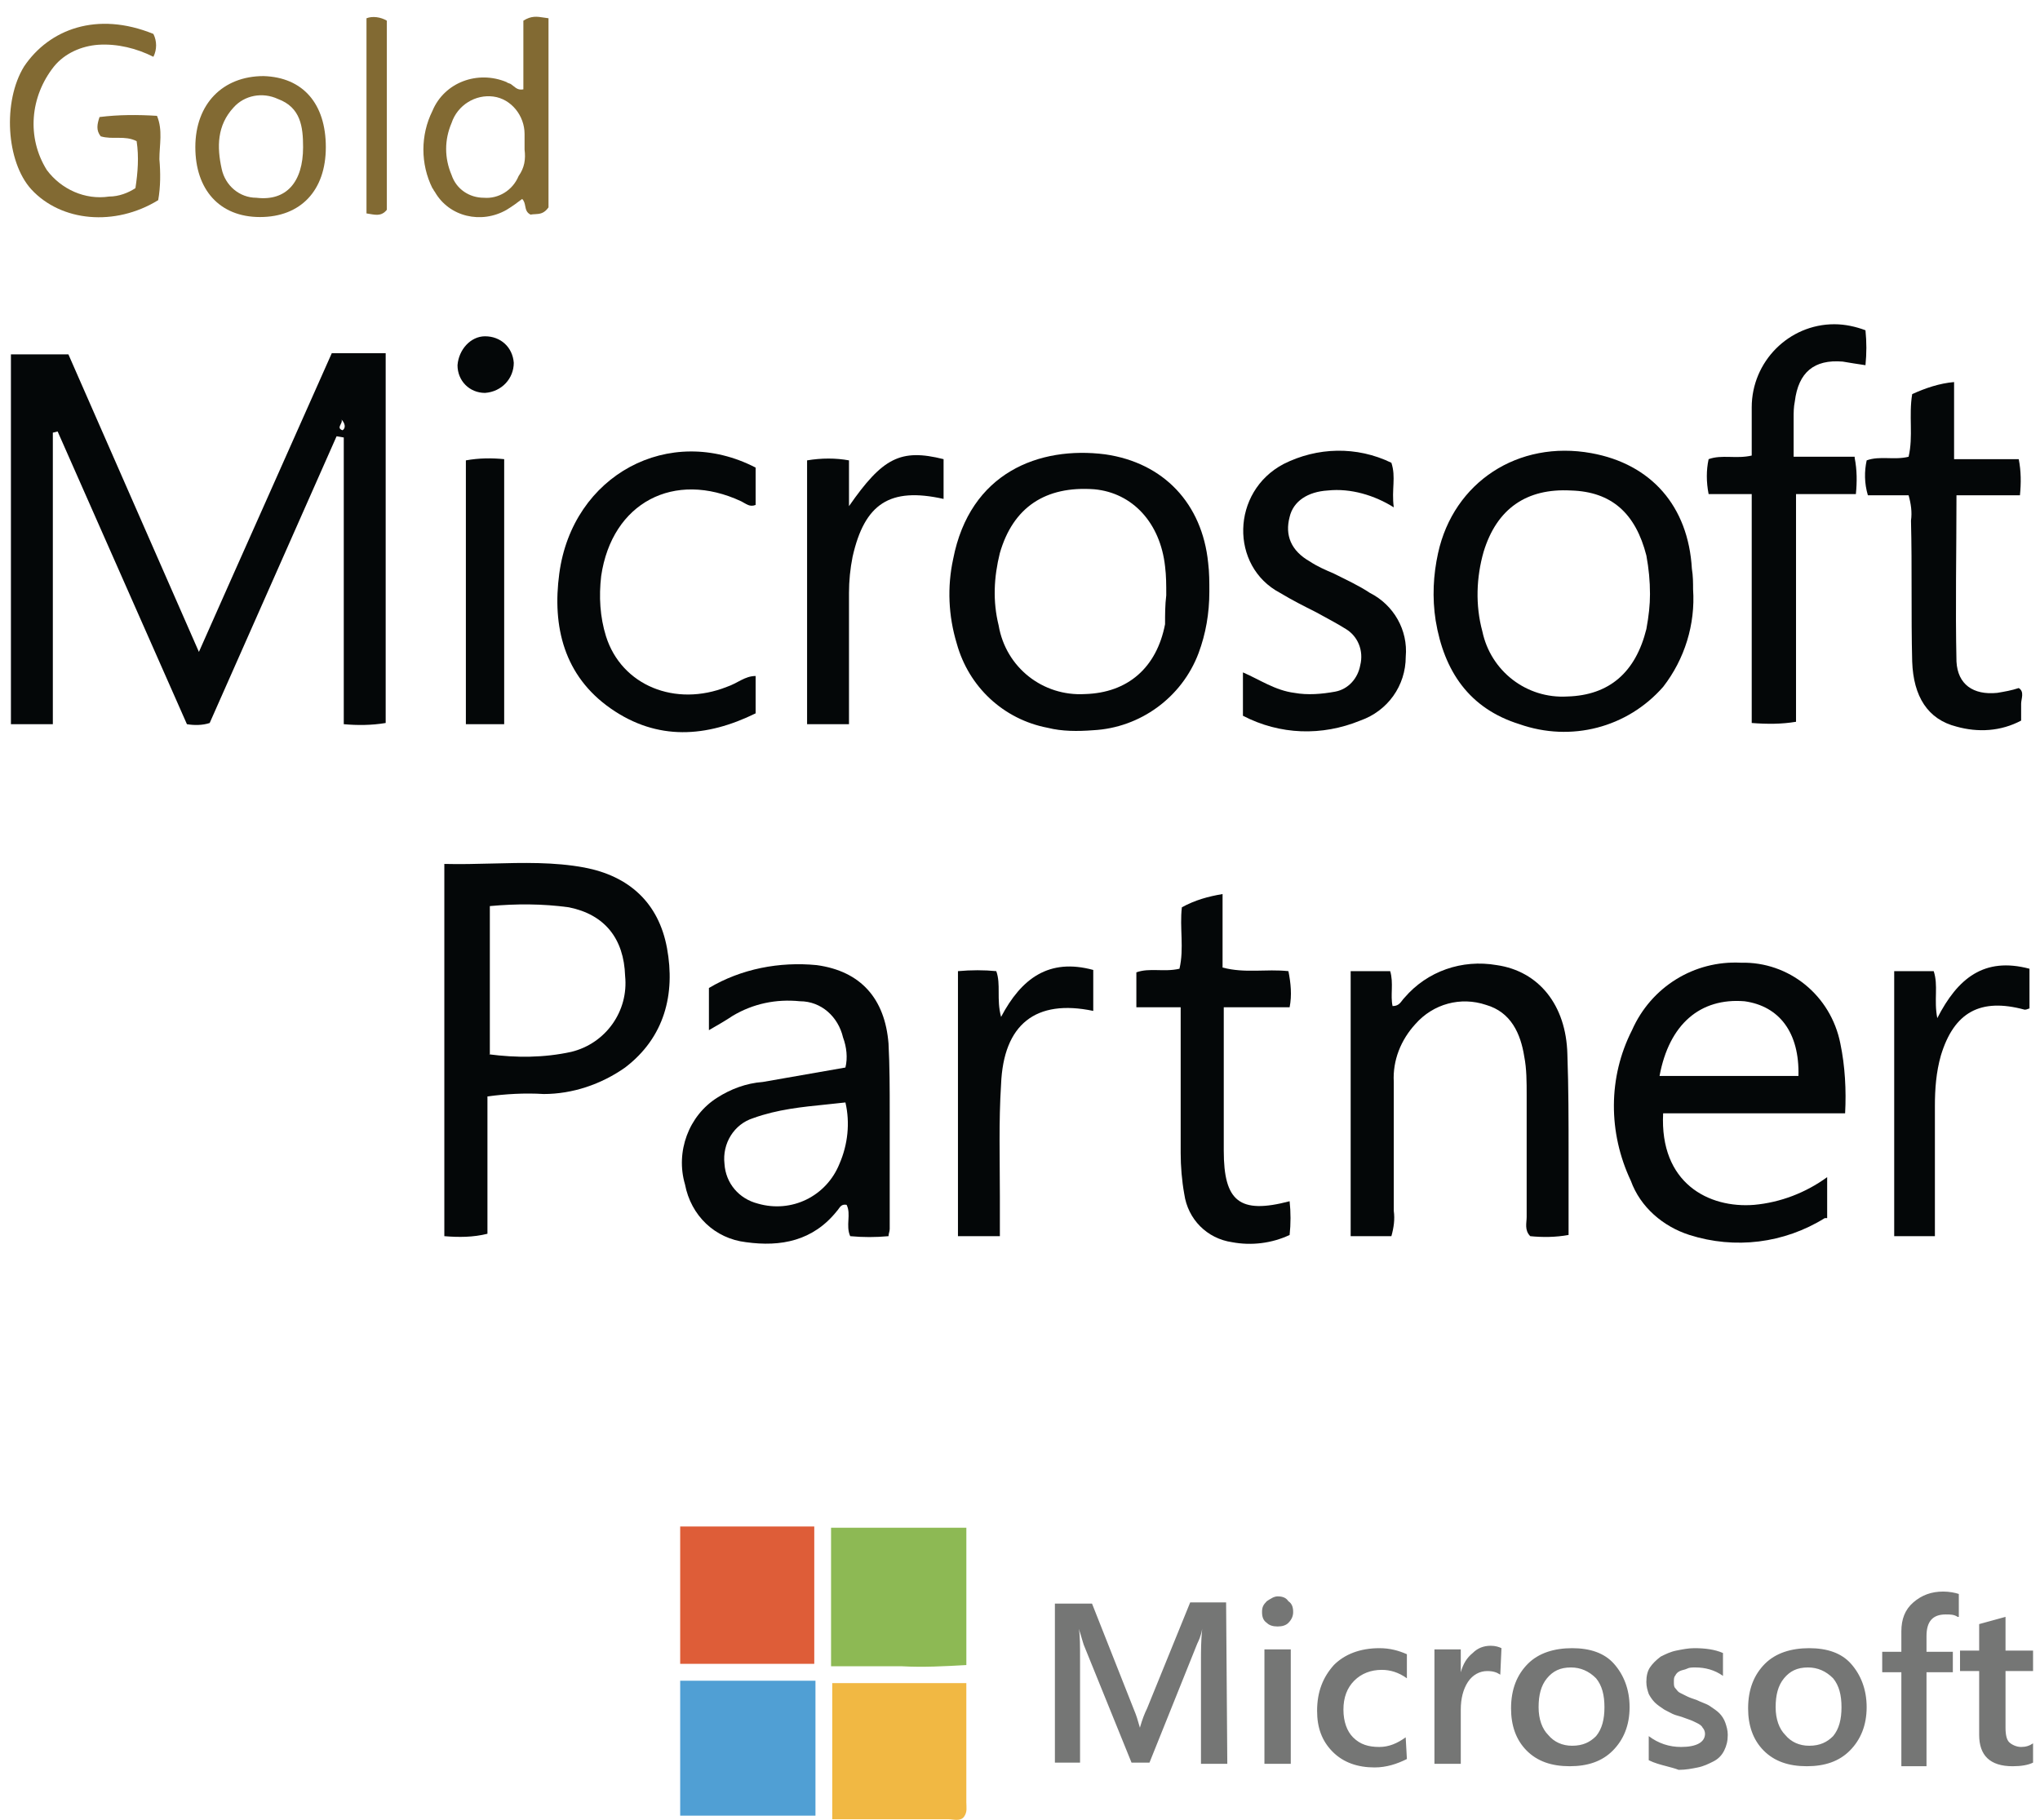
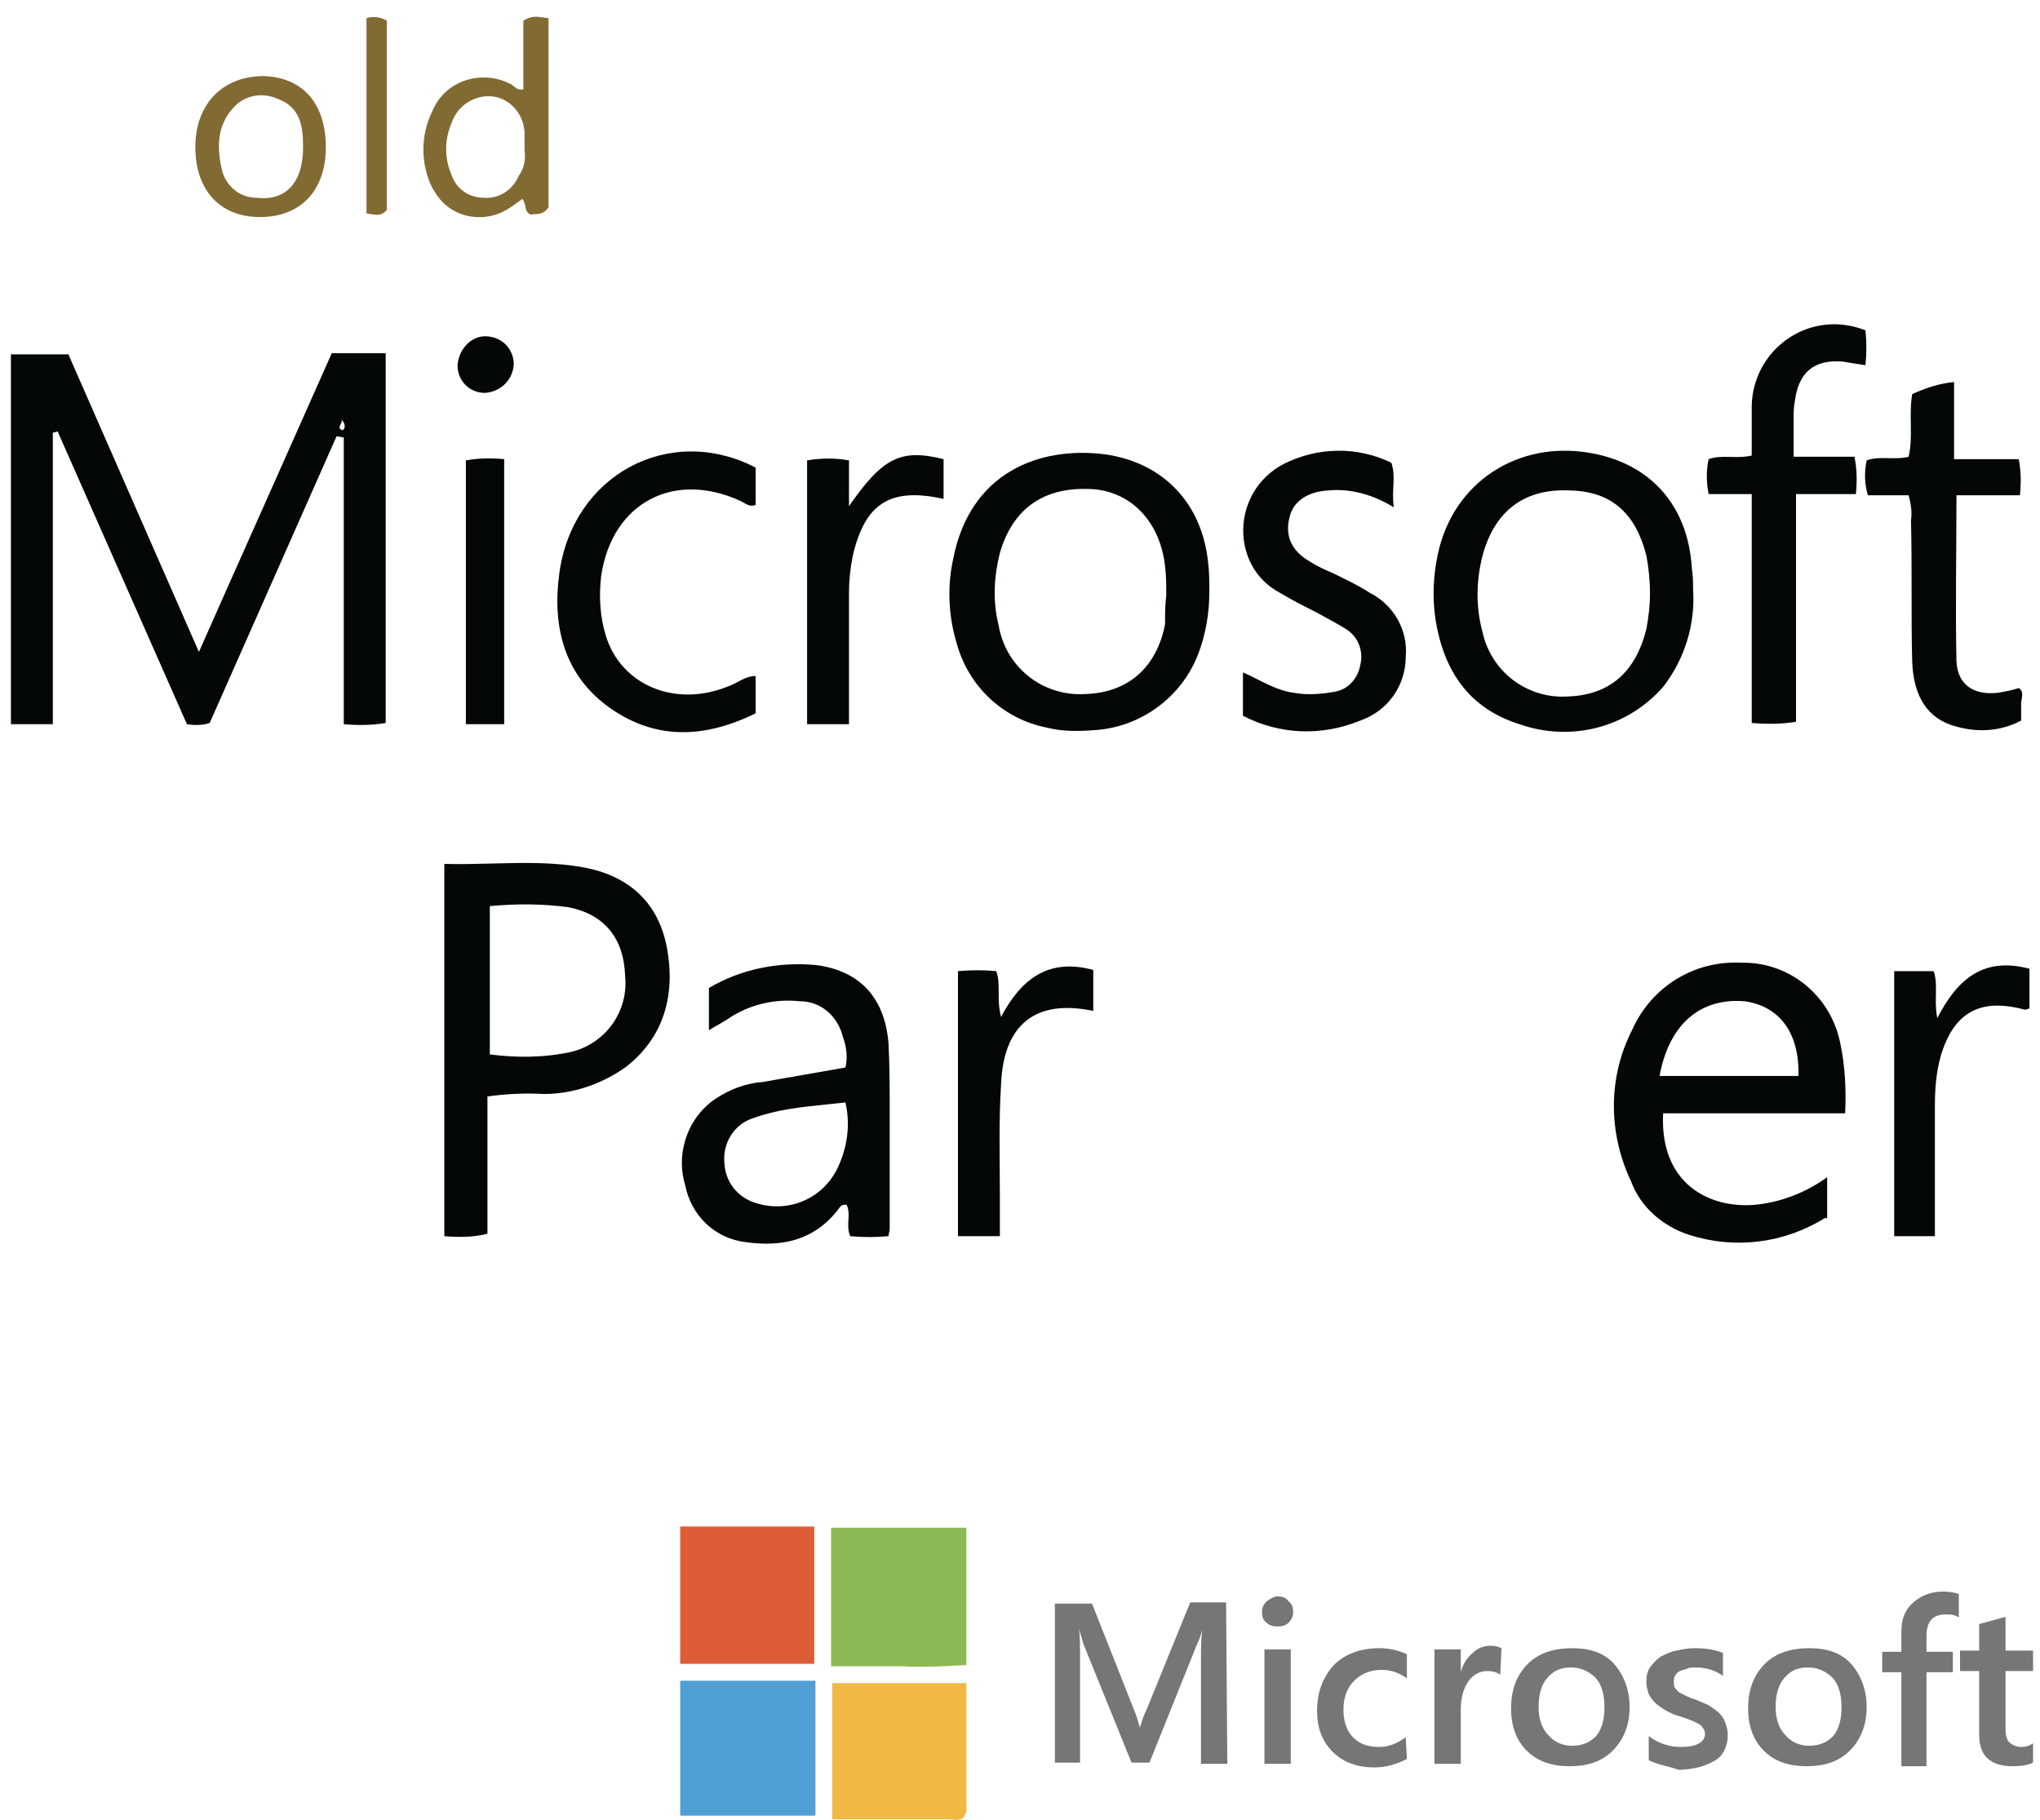
<svg xmlns="http://www.w3.org/2000/svg" width="121" height="108" viewBox="0 0 121 108" fill="none">
  <g id="gold-microsoft-partner">
    <g id="Layer_1-2">
      <g id="colors">
        <path id="green" d="M49.293 98.859V90.639H57.318V98.787C56.039 98.859 54.761 98.93 53.483 98.859C52.062 98.859 50.784 98.859 49.293 98.859Z" fill="#8DB954" />
        <path id="red" d="M40.344 90.567H48.297V98.715H40.344V90.567Z" fill="#DE5D38" />
        <path id="blue" d="M40.344 99.716H48.368C48.368 102.36 48.368 105.005 48.368 107.721H40.344V99.716Z" fill="#509FD4" />
        <path id="yellow" d="M57.317 99.788V106.935C57.317 107.221 57.388 107.507 57.175 107.793C56.962 108.078 56.536 107.935 56.252 107.935C53.979 107.935 51.707 107.935 49.363 107.935V99.859H57.317V99.788Z" fill="#F1B843" />
      </g>
      <g id="gold">
-         <path id="Path" d="M9.099 3.37C8.104 2.87 6.968 2.584 5.832 2.656C4.838 2.727 3.844 3.156 3.204 3.942C1.784 5.729 1.571 8.159 2.778 10.089C3.631 11.232 5.051 11.876 6.471 11.661C7.039 11.661 7.607 11.447 8.033 11.161C8.175 10.232 8.246 9.303 8.104 8.374C7.394 8.016 6.684 8.302 5.974 8.088C5.69 7.73 5.761 7.373 5.903 6.944C7.039 6.801 8.175 6.801 9.312 6.873C9.667 7.73 9.454 8.588 9.454 9.446C9.525 10.232 9.525 11.089 9.383 11.876C6.826 13.448 3.631 13.162 1.855 11.232C0.364 9.589 0.151 6.015 1.429 3.942C2.92 1.727 5.761 0.655 9.099 2.013C9.312 2.441 9.312 2.942 9.099 3.37Z" fill="#826A33" />
        <path id="Shape" fill-rule="evenodd" clip-rule="evenodd" d="M32.534 12.305V1.083C32.441 1.072 32.353 1.058 32.27 1.045C31.844 0.979 31.518 0.928 31.043 1.226V5.3C30.766 5.356 30.618 5.238 30.466 5.115C30.423 5.081 30.38 5.046 30.333 5.014C30.297 4.979 30.244 4.961 30.191 4.943C30.137 4.925 30.084 4.907 30.049 4.872C28.344 4.157 26.356 4.872 25.646 6.587C24.936 8.016 24.936 9.732 25.646 11.161C25.681 11.197 25.699 11.233 25.717 11.268C25.735 11.304 25.752 11.34 25.788 11.376C26.64 12.877 28.557 13.305 30.049 12.448C30.404 12.233 30.688 12.019 30.972 11.804L30.972 11.804C31.096 11.929 31.125 12.08 31.154 12.23C31.192 12.423 31.228 12.613 31.469 12.733C31.558 12.716 31.646 12.711 31.735 12.707C32.002 12.693 32.268 12.68 32.534 12.305ZM31.114 7.945V8.874C31.185 9.446 31.114 9.946 30.759 10.447C30.404 11.304 29.552 11.805 28.7 11.733C27.848 11.733 27.067 11.233 26.782 10.375C26.356 9.374 26.356 8.302 26.782 7.302C27.138 6.23 28.203 5.586 29.268 5.729C30.333 5.872 31.114 6.873 31.114 7.945Z" fill="#826A33" />
        <path id="Shape_2" fill-rule="evenodd" clip-rule="evenodd" d="M15.421 12.877C17.835 12.877 19.326 11.304 19.326 8.731C19.326 6.158 17.977 4.586 15.634 4.514C13.219 4.514 11.586 6.158 11.586 8.731C11.586 11.233 13.006 12.877 15.421 12.877ZM16.486 5.872C17.835 6.372 17.977 7.516 17.977 8.731C17.977 10.803 16.983 11.947 15.207 11.733C14.213 11.733 13.361 11.018 13.148 10.017C12.864 8.731 12.864 7.444 13.858 6.372C14.497 5.657 15.562 5.443 16.486 5.872Z" fill="#826A33" />
        <path id="Path_2" d="M21.738 1.084C22.093 0.941 22.59 1.012 22.945 1.227V12.448C22.59 12.877 22.235 12.734 21.738 12.662V1.084Z" fill="#826A33" />
      </g>
      <g id="microsoft partner">
        <g id="partner">
          <path id="Shape_3" fill-rule="evenodd" clip-rule="evenodd" d="M26.355 51.257V73.342C27.208 73.413 28.06 73.413 28.912 73.199V65.051C29.977 64.908 31.113 64.837 32.25 64.908C33.954 64.908 35.658 64.336 37.078 63.336C39.422 61.549 40.061 58.976 39.564 56.26C39.067 53.544 37.292 51.971 34.664 51.471C32.869 51.138 31.042 51.185 29.184 51.233C28.249 51.257 27.306 51.281 26.355 51.257ZM33.883 62.407C32.249 62.764 30.616 62.764 28.983 62.55H29.054V53.758C30.616 53.615 32.178 53.615 33.741 53.83C35.871 54.259 37.007 55.688 37.078 57.904C37.291 59.977 35.942 61.906 33.883 62.407Z" fill="#040708" />
          <path id="Shape_4" fill-rule="evenodd" clip-rule="evenodd" d="M100.209 73.271C102.908 74.128 105.82 73.771 108.234 72.27H108.376V69.84C107.098 70.769 105.606 71.341 104.044 71.484C101.346 71.698 98.434 70.197 98.647 66.052H109.441C109.512 64.694 109.441 63.264 109.157 61.907C108.589 59.048 106.104 57.046 103.263 57.118C100.494 56.975 97.937 58.547 96.801 61.12C95.38 63.908 95.38 67.195 96.73 70.054C97.298 71.627 98.647 72.77 100.209 73.271ZM106.672 63.836H98.434C99.002 60.763 100.849 59.191 103.476 59.405C105.536 59.691 106.743 61.263 106.672 63.836Z" fill="#040708" />
          <path id="Shape_5" fill-rule="evenodd" clip-rule="evenodd" d="M50.003 61.549C50.216 62.12 50.287 62.764 50.145 63.336L45.245 64.193C44.251 64.265 43.327 64.622 42.546 65.122C40.842 66.194 40.061 68.339 40.629 70.268C40.984 72.127 42.404 73.485 44.251 73.699C46.31 73.985 48.227 73.628 49.648 71.841C49.682 71.806 49.712 71.763 49.743 71.719C49.841 71.58 49.947 71.429 50.216 71.483C50.357 71.768 50.34 72.071 50.322 72.383C50.305 72.696 50.286 73.019 50.429 73.342C51.21 73.413 51.92 73.413 52.701 73.342C52.701 73.27 52.719 73.199 52.737 73.127C52.755 73.056 52.772 72.984 52.772 72.913V65.98V65.98C52.772 64.622 52.772 63.264 52.701 61.906C52.488 59.261 51.068 57.618 48.44 57.26C46.239 57.046 43.967 57.475 42.049 58.618V61.12C42.546 60.834 43.043 60.548 43.469 60.262C44.677 59.547 46.026 59.261 47.446 59.404C48.724 59.404 49.719 60.334 50.003 61.549ZM49.049 65.525C49.414 65.488 49.779 65.451 50.145 65.408C50.429 66.623 50.287 67.91 49.79 69.053C49.009 70.983 46.949 71.984 44.961 71.412C43.825 71.126 43.044 70.197 42.972 69.053C42.831 67.838 43.541 66.695 44.677 66.338C46.101 65.822 47.57 65.674 49.049 65.525Z" fill="#040708" />
-           <path id="Path_3" d="M82.599 59.69C83.025 59.69 83.096 59.404 83.309 59.19C84.658 57.618 86.718 56.903 88.777 57.26C91.262 57.618 92.896 59.619 92.967 62.549C93.038 64.55 93.038 66.48 93.038 68.481C93.038 70.054 93.038 71.626 93.038 73.27C92.257 73.413 91.475 73.413 90.765 73.342C90.41 72.984 90.552 72.555 90.552 72.198C90.552 69.768 90.552 67.338 90.552 64.979C90.552 64.193 90.552 63.407 90.41 62.692C90.197 61.334 89.629 60.048 88.138 59.619C86.647 59.119 85.013 59.547 83.948 60.762C83.096 61.692 82.599 62.907 82.67 64.193C82.67 66.766 82.67 69.339 82.67 71.841C82.741 72.341 82.67 72.841 82.528 73.342H80.113V57.618H82.457C82.67 58.332 82.457 59.047 82.599 59.69Z" fill="#040708" />
-           <path id="Path_4" d="M70.03 59.762H67.402V57.69C68.183 57.404 69.036 57.69 69.959 57.475C70.243 56.26 69.959 55.045 70.101 53.83C70.882 53.401 71.663 53.187 72.515 53.044V57.404C73.865 57.761 75.072 57.475 76.421 57.618C76.563 58.333 76.634 59.048 76.492 59.762H72.586V64.051C72.586 65.48 72.586 66.838 72.586 68.268C72.586 71.269 73.51 72.056 76.492 71.269C76.563 71.913 76.563 72.627 76.492 73.271C75.427 73.771 74.22 73.914 73.083 73.7C71.592 73.485 70.456 72.342 70.243 70.841C70.101 70.054 70.03 69.197 70.03 68.411C70.03 65.552 70.03 62.764 70.03 59.762Z" fill="#040708" />
          <path id="Path_5" d="M59.235 73.342H56.82V57.618C57.602 57.547 58.383 57.547 59.093 57.618C59.377 58.404 59.093 59.262 59.377 60.334C60.584 58.047 62.217 56.832 64.845 57.547V59.977C61.436 59.262 59.519 60.763 59.377 64.337C59.235 66.552 59.306 68.768 59.306 70.984V73.342H59.235Z" fill="#040708" />
          <path id="Path_6" d="M114.766 73.342H112.352V57.618H114.695C114.979 58.475 114.695 59.333 114.908 60.405C116.115 58.047 117.678 56.76 120.376 57.475V59.834C120.305 59.834 120.234 59.905 120.092 59.905C117.465 59.19 115.902 60.048 115.121 62.621C114.837 63.622 114.766 64.622 114.766 65.623V73.342Z" fill="#040708" />
        </g>
        <g id="microsoft">
          <path id="Shape_6" fill-rule="evenodd" clip-rule="evenodd" d="M12.437 42.895L19.964 25.884L20.39 25.956V42.966C21.171 43.038 22.023 43.038 22.876 42.895V20.953H19.68C18.366 23.919 17.053 26.867 15.739 29.815C14.425 32.763 13.111 35.712 11.798 38.678L4.057 21.024H0.648V42.966H3.134V25.67L3.418 25.598L11.087 42.966C11.514 43.038 12.011 43.038 12.437 42.895ZM20.206 25.172C20.256 25.074 20.307 24.973 20.248 24.884C20.461 25.098 20.532 25.385 20.319 25.528C20.07 25.444 20.137 25.311 20.206 25.172Z" fill="#040708" />
          <path id="Shape_7" fill-rule="evenodd" clip-rule="evenodd" d="M98.648 40.751C99.926 39.107 100.565 37.034 100.423 34.961C100.423 34.604 100.423 34.175 100.352 33.746C100.139 30.03 97.938 27.528 94.387 26.885C90.055 26.099 86.22 28.6 85.297 32.817C85.013 34.104 84.942 35.462 85.155 36.82C85.652 39.822 87.144 42.037 90.126 42.966C93.18 44.038 96.517 43.181 98.648 40.751ZM97.653 32.96C97.796 33.747 97.867 34.461 97.867 35.248C97.867 35.891 97.796 36.534 97.653 37.32C97.014 39.893 95.452 41.251 92.967 41.323C90.552 41.466 88.422 39.822 87.925 37.463C87.499 35.891 87.57 34.247 87.996 32.746C88.777 30.173 90.552 28.958 93.18 29.101C95.594 29.172 97.014 30.459 97.653 32.96Z" fill="#040708" />
          <path id="Shape_8" fill-rule="evenodd" clip-rule="evenodd" d="M71.092 38.749C71.518 37.606 71.731 36.391 71.731 35.104C71.731 34.532 71.731 33.961 71.66 33.389C71.305 29.887 69.033 27.457 65.553 26.956C61.647 26.456 57.529 28.028 56.534 33.174C56.179 34.818 56.25 36.534 56.748 38.178C57.458 40.751 59.517 42.68 62.145 43.181C62.997 43.395 63.92 43.395 64.843 43.324C67.612 43.181 70.098 41.394 71.092 38.749ZM69.104 33.603C69.175 34.175 69.175 34.675 69.175 35.319C69.104 35.89 69.104 36.462 69.104 37.034C68.607 39.607 66.902 41.108 64.346 41.179C61.861 41.322 59.659 39.607 59.233 37.105C58.878 35.676 58.949 34.246 59.304 32.817C60.085 30.101 62.002 28.815 64.914 29.029C67.186 29.243 68.82 31.03 69.104 33.603Z" fill="#040708" />
          <path id="Path_7" d="M110.008 27.171C110.15 27.886 110.15 28.6 110.079 29.315H106.529V42.823C105.677 42.966 104.824 42.966 103.901 42.895V29.315H101.345C101.203 28.6 101.203 27.886 101.345 27.242C102.126 26.956 102.978 27.242 103.901 27.028C103.901 26.099 103.901 25.169 103.901 24.169C103.901 21.453 106.103 19.237 108.801 19.237C109.44 19.237 110.079 19.38 110.648 19.595C110.719 20.309 110.719 20.953 110.648 21.667C110.15 21.596 109.724 21.524 109.298 21.453C107.594 21.31 106.671 22.096 106.458 23.812C106.387 24.169 106.387 24.455 106.387 24.812C106.387 25.527 106.387 26.242 106.387 27.099H109.937H110.008V27.171Z" fill="#040708" />
          <path id="Path_8" d="M82.67 30.101C81.534 29.386 80.114 28.957 78.765 29.1C77.557 29.172 76.705 29.744 76.492 30.673C76.208 31.745 76.563 32.674 77.699 33.317C78.126 33.603 78.623 33.818 79.12 34.032C79.83 34.389 80.611 34.747 81.25 35.175C82.67 35.89 83.522 37.391 83.38 38.964C83.38 40.679 82.315 42.18 80.682 42.752C78.409 43.681 75.924 43.609 73.723 42.466V39.893C74.717 40.322 75.64 40.965 76.776 41.108C77.557 41.251 78.409 41.179 79.191 41.036C79.972 40.893 80.54 40.25 80.682 39.464C80.895 38.606 80.54 37.748 79.83 37.32C79.262 36.962 78.694 36.676 78.055 36.319C77.344 35.962 76.634 35.604 75.924 35.175C72.942 33.603 73.013 29.172 76.137 27.528C78.126 26.527 80.469 26.456 82.528 27.456C82.812 28.314 82.528 29.029 82.67 30.101Z" fill="#040708" />
          <path id="Path_9" d="M115.904 27.242H119.739C119.881 27.957 119.881 28.672 119.81 29.386H116.046C116.046 32.746 115.975 36.033 116.046 39.25C116.117 40.608 117.04 41.251 118.461 41.108C118.887 41.036 119.313 40.965 119.739 40.822C120.094 41.036 119.881 41.465 119.881 41.751C119.881 42.037 119.881 42.394 119.881 42.752C118.674 43.395 117.324 43.467 116.046 43.109C114.342 42.68 113.49 41.322 113.419 39.25C113.348 36.462 113.419 33.675 113.348 30.887C113.419 30.387 113.348 29.887 113.206 29.386H110.791C110.578 28.672 110.578 27.957 110.72 27.314C111.501 27.028 112.353 27.314 113.206 27.099C113.49 25.884 113.206 24.669 113.419 23.383C114.2 23.025 115.052 22.739 115.904 22.668V27.242Z" fill="#040708" />
          <path id="Path_10" d="M44.819 40.107V42.323C41.908 43.752 38.996 43.967 36.227 42.037C33.457 40.107 32.747 37.177 33.173 34.032C33.954 28.171 39.706 25.098 44.819 27.742V29.958C44.464 30.101 44.251 29.887 43.967 29.744C39.99 27.885 36.297 29.815 35.658 34.175C35.516 35.39 35.587 36.605 35.943 37.748C36.866 40.679 40.061 41.965 43.115 40.75C43.754 40.536 44.18 40.107 44.819 40.107Z" fill="#040708" />
          <path id="Path_11" d="M50.357 42.966H47.871V27.314C48.723 27.171 49.575 27.171 50.357 27.314V30.03C52.345 27.171 53.41 26.599 55.967 27.242V29.601C52.771 28.886 51.28 29.887 50.57 33.032C50.428 33.746 50.357 34.461 50.357 35.176V42.966Z" fill="#040708" />
          <path id="Path_12" d="M29.905 42.966H27.633V27.314C28.414 27.171 29.195 27.171 29.905 27.242V42.966Z" fill="#040708" />
          <path id="Path_13" d="M28.77 19.952C29.693 19.952 30.403 20.595 30.474 21.524C30.474 22.454 29.764 23.24 28.77 23.311C27.847 23.311 27.137 22.597 27.137 21.668C27.208 20.738 27.918 19.952 28.77 19.952Z" fill="#040708" />
        </g>
      </g>
    </g>
    <path id="microsoft_2" fill-rule="evenodd" clip-rule="evenodd" d="M116.114 95.928C115.901 95.785 115.688 95.785 115.404 95.785C114.623 95.785 114.268 96.214 114.268 97.071V98H115.83V99.215H114.268V104.79H112.777V99.215H111.641V98H112.777V96.785C112.777 96.071 112.99 95.499 113.487 95.07C113.984 94.641 114.552 94.427 115.262 94.427C115.617 94.427 115.972 94.498 116.185 94.57V95.928H116.114ZM75.139 96.285C75.281 96.428 75.495 96.499 75.779 96.499C76.063 96.499 76.276 96.428 76.418 96.285C76.631 96.071 76.702 95.856 76.702 95.642C76.702 95.356 76.631 95.141 76.418 94.999C76.276 94.784 76.063 94.713 75.779 94.713C75.566 94.713 75.353 94.856 75.139 94.999C74.927 95.213 74.856 95.356 74.856 95.642C74.856 95.928 74.927 96.142 75.139 96.285ZM71.234 104.647H72.796L72.725 95.07H70.595L68.038 101.36C67.896 101.646 67.754 102.003 67.612 102.503C67.592 102.443 67.572 102.372 67.549 102.289C67.49 102.077 67.41 101.791 67.257 101.431L64.772 95.142H62.57V104.576H64.062V98.501C64.062 97.643 64.062 97 63.991 96.643C64.074 96.894 64.133 97.096 64.181 97.263L64.181 97.263L64.181 97.263C64.216 97.382 64.245 97.483 64.275 97.572L67.115 104.576H68.18L71.021 97.5C71.092 97.357 71.234 97.071 71.305 96.643C71.234 97.357 71.234 98.001 71.234 98.501V104.647ZM76.56 104.648H74.998V97.858H76.56V104.648ZM81.531 104.862C82.241 104.862 82.88 104.648 83.448 104.362L83.377 103.075C82.88 103.432 82.383 103.647 81.815 103.647C81.176 103.647 80.679 103.504 80.253 103.075C79.897 102.718 79.684 102.146 79.684 101.431C79.684 100.717 79.897 100.145 80.324 99.716C80.75 99.287 81.318 99.073 81.957 99.073C82.454 99.073 82.951 99.216 83.448 99.573V98.144C82.951 97.929 82.454 97.786 81.815 97.786C80.679 97.786 79.755 98.144 79.116 98.787C78.477 99.501 78.122 100.359 78.122 101.503C78.122 102.503 78.406 103.29 79.045 103.933C79.684 104.576 80.537 104.862 81.531 104.862ZM88.987 99.358C88.774 99.216 88.561 99.144 88.206 99.144C87.78 99.144 87.354 99.358 87.07 99.787C86.786 100.216 86.644 100.788 86.644 101.431V104.647H85.082V97.858H86.644V99.216C86.786 98.715 86.999 98.358 87.354 98.072C87.638 97.786 87.993 97.643 88.419 97.643C88.703 97.643 88.916 97.715 89.058 97.786L88.987 99.358ZM90.55 103.861C91.189 104.505 92.041 104.79 93.106 104.79C94.171 104.79 95.024 104.505 95.663 103.861C96.302 103.218 96.657 102.36 96.657 101.288C96.657 100.216 96.302 99.359 95.734 98.715C95.166 98.072 94.313 97.786 93.248 97.786C92.183 97.786 91.26 98.072 90.621 98.715C89.982 99.359 89.626 100.216 89.626 101.36C89.626 102.36 89.911 103.218 90.55 103.861ZM93.177 98.93C92.538 98.93 92.112 99.144 91.757 99.573C91.402 100.002 91.26 100.573 91.26 101.288C91.26 102.003 91.473 102.575 91.828 102.932C92.183 103.361 92.68 103.575 93.248 103.575C93.887 103.575 94.314 103.361 94.669 103.004C95.024 102.575 95.166 102.003 95.166 101.288C95.166 100.573 95.024 100.002 94.669 99.573C94.243 99.144 93.745 98.93 93.177 98.93ZM97.793 103.004V104.433C98.129 104.602 98.489 104.696 98.845 104.789C99.091 104.853 99.336 104.917 99.569 105.005C99.995 105.005 100.35 104.933 100.705 104.862C101.06 104.79 101.344 104.648 101.628 104.505C101.912 104.362 102.125 104.147 102.267 103.861C102.409 103.575 102.48 103.29 102.48 102.932C102.48 102.646 102.409 102.432 102.338 102.217C102.267 102.003 102.125 101.789 101.983 101.646C101.841 101.503 101.628 101.36 101.415 101.217C101.291 101.134 101.143 101.075 100.984 101.012C100.871 100.966 100.752 100.919 100.634 100.859C100.421 100.788 100.208 100.717 100.066 100.645L99.639 100.431C99.54 100.381 99.476 100.296 99.422 100.225C99.398 100.195 99.377 100.166 99.356 100.145C99.284 100.073 99.284 99.93 99.284 99.787C99.284 99.644 99.284 99.501 99.356 99.43C99.427 99.287 99.498 99.216 99.639 99.144C99.711 99.108 99.782 99.091 99.853 99.073C99.924 99.055 99.995 99.037 100.066 99.001C100.208 98.93 100.35 98.93 100.563 98.93C101.131 98.93 101.699 99.073 102.196 99.43V98.072C101.699 97.858 101.131 97.786 100.492 97.786C100.137 97.786 99.782 97.858 99.427 97.929C99.071 98.001 98.787 98.144 98.503 98.286C98.219 98.501 98.006 98.715 97.864 98.93C97.722 99.144 97.651 99.43 97.651 99.787C97.651 100.073 97.722 100.288 97.793 100.502C97.864 100.645 98.006 100.859 98.148 101.002C98.29 101.145 98.503 101.288 98.716 101.431C98.79 101.468 98.858 101.505 98.925 101.541C99.115 101.643 99.287 101.736 99.498 101.789C99.687 101.836 99.813 101.884 99.939 101.932C100.003 101.955 100.066 101.979 100.137 102.003C100.35 102.074 100.492 102.146 100.634 102.217C100.776 102.289 100.918 102.36 100.989 102.503C101.06 102.575 101.131 102.718 101.131 102.861C101.131 103.361 100.634 103.647 99.711 103.647C99 103.647 98.361 103.432 97.793 103.004ZM107.167 104.79C106.102 104.79 105.25 104.505 104.61 103.861C103.971 103.218 103.687 102.36 103.687 101.36C103.687 100.216 104.042 99.359 104.681 98.715C105.321 98.072 106.244 97.786 107.309 97.786C108.374 97.786 109.226 98.072 109.794 98.715C110.362 99.359 110.718 100.216 110.718 101.288C110.718 102.36 110.362 103.218 109.723 103.861C109.084 104.505 108.232 104.79 107.167 104.79ZM105.817 99.573C106.172 99.144 106.598 98.93 107.237 98.93C107.806 98.93 108.303 99.144 108.729 99.573C109.084 100.002 109.226 100.573 109.226 101.288C109.226 102.003 109.084 102.575 108.729 103.004C108.374 103.361 107.948 103.575 107.309 103.575C106.74 103.575 106.243 103.361 105.888 102.932C105.533 102.575 105.32 102.003 105.32 101.288C105.32 100.573 105.462 100.002 105.817 99.573ZM119.381 104.791C119.878 104.791 120.304 104.719 120.588 104.576V103.433C120.375 103.576 120.162 103.647 119.878 103.647C119.594 103.647 119.31 103.504 119.168 103.361C119.026 103.218 118.955 102.932 118.955 102.503V99.144H120.588V97.929H118.955V95.928L117.392 96.357V97.929H116.256V99.144H117.392V102.932C117.392 104.147 118.032 104.791 119.381 104.791Z" fill="#757675" />
  </g>
</svg>